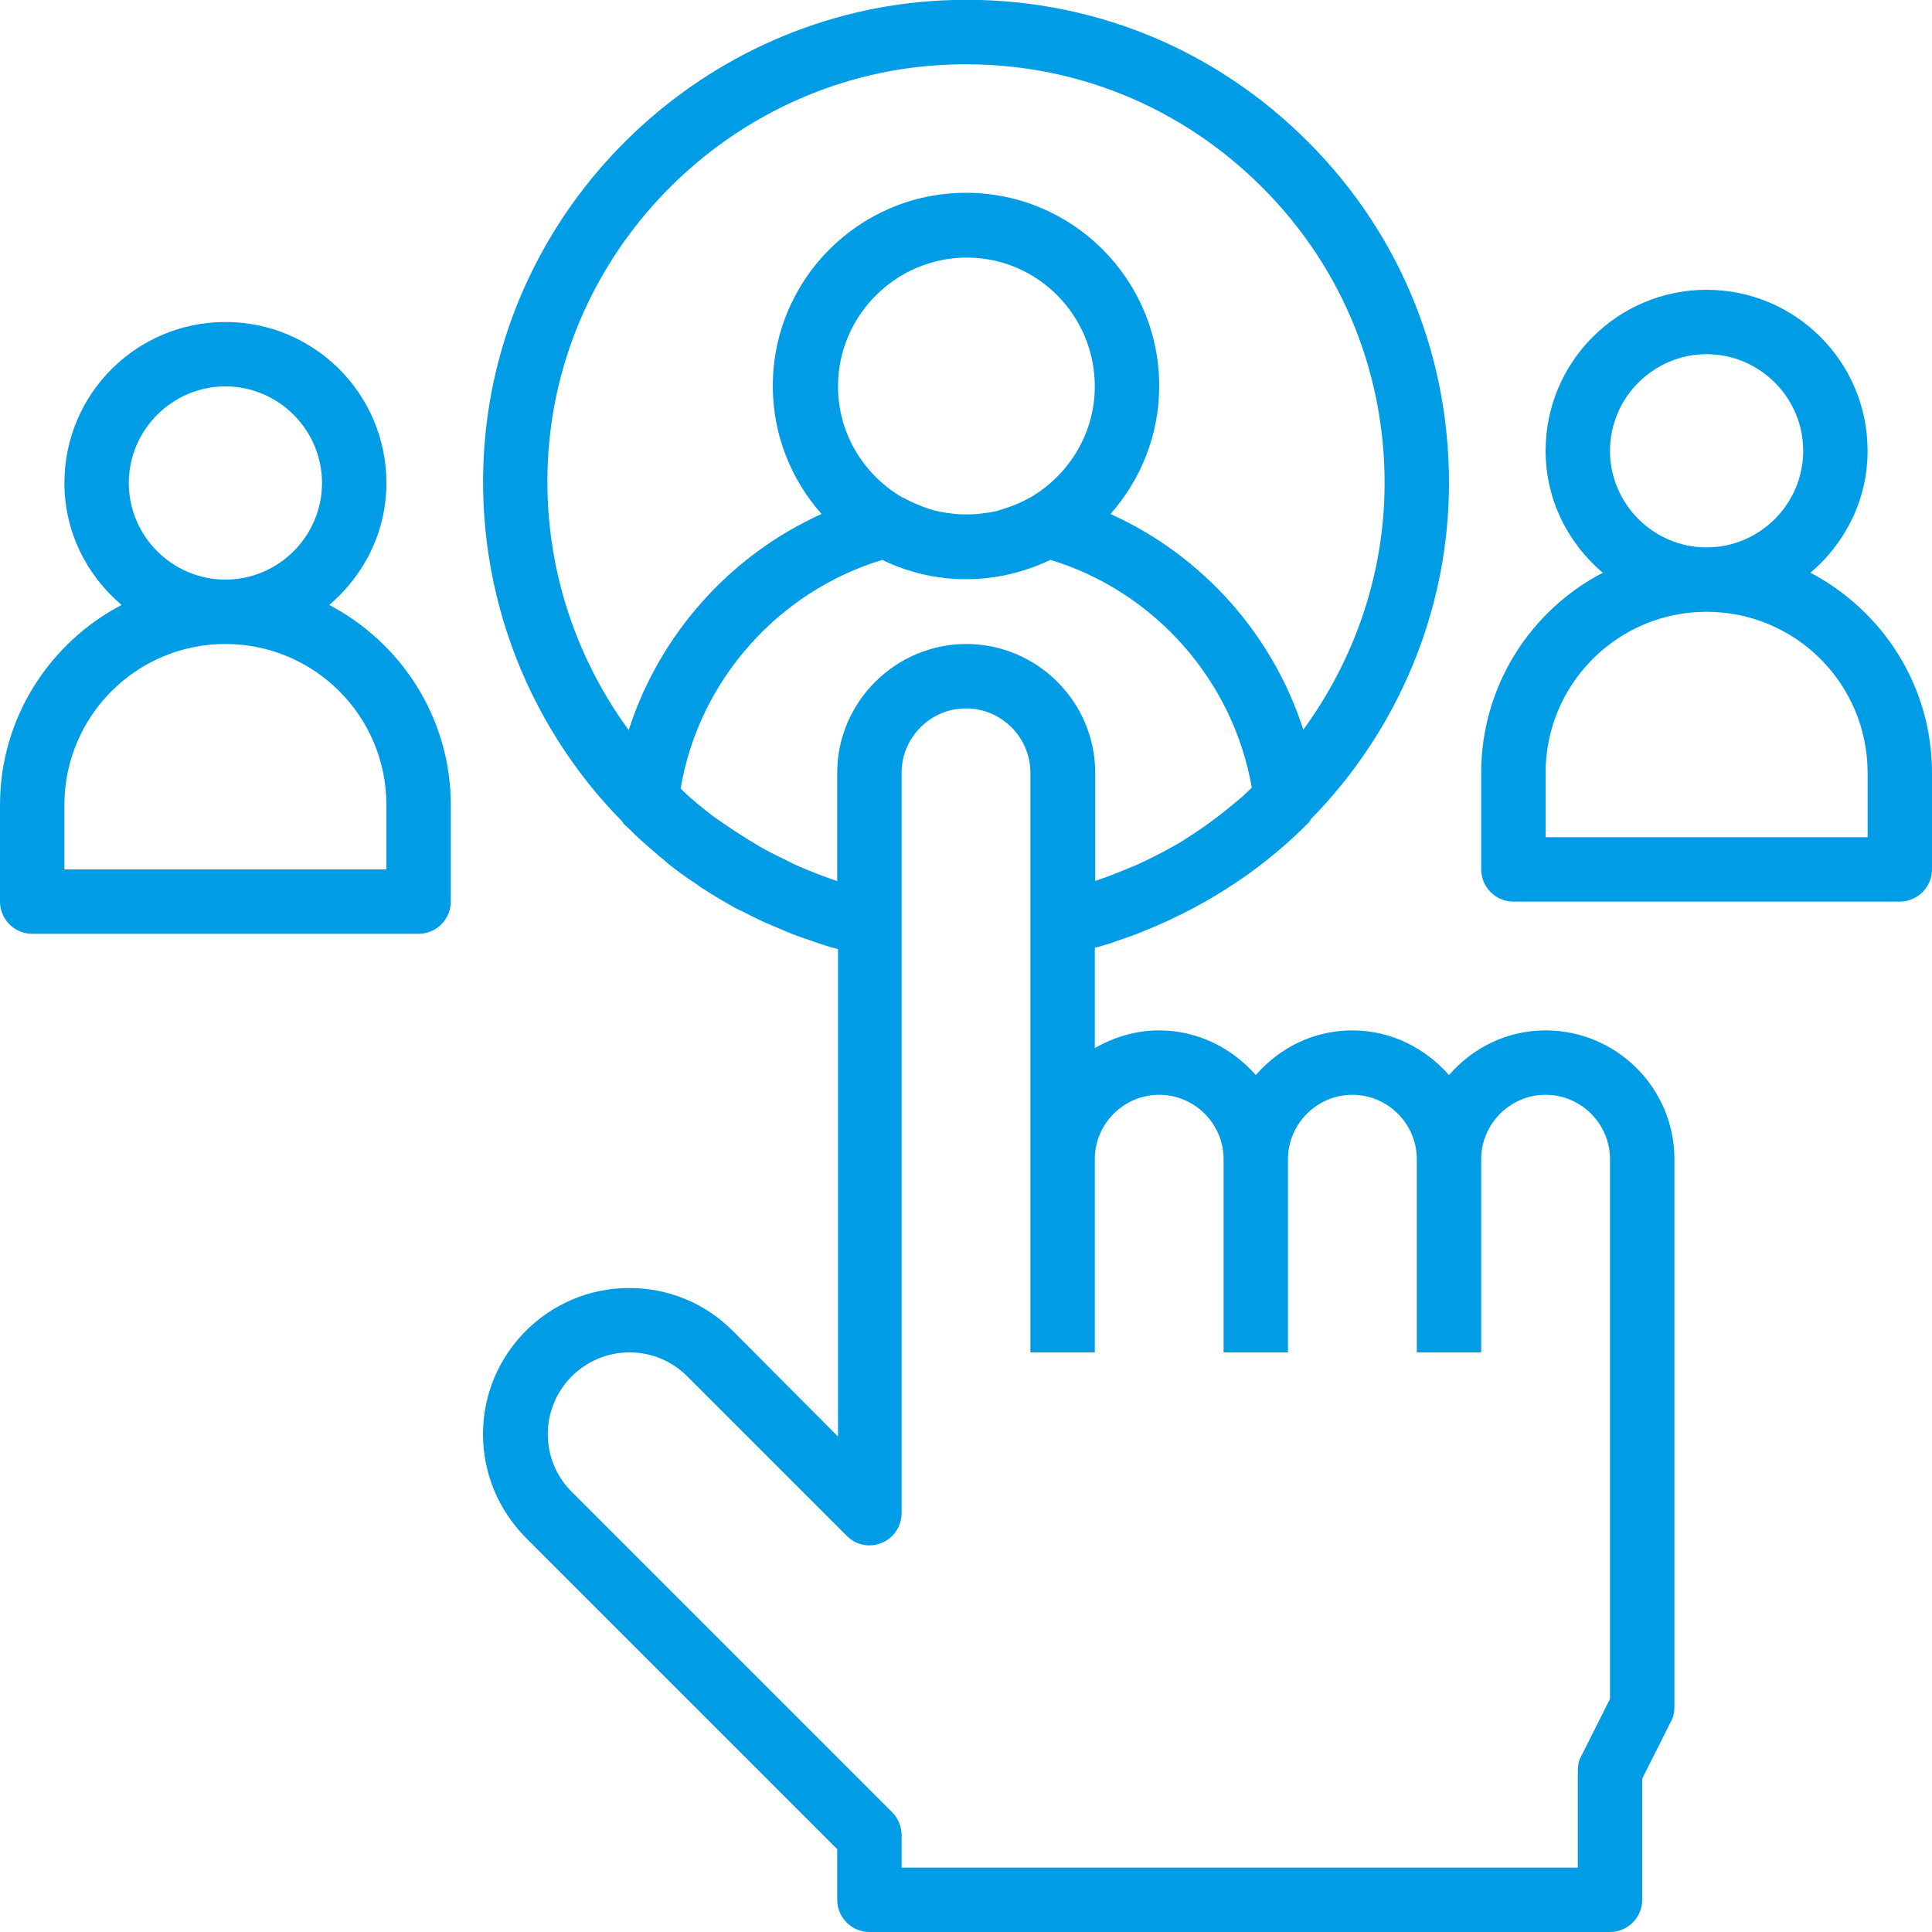
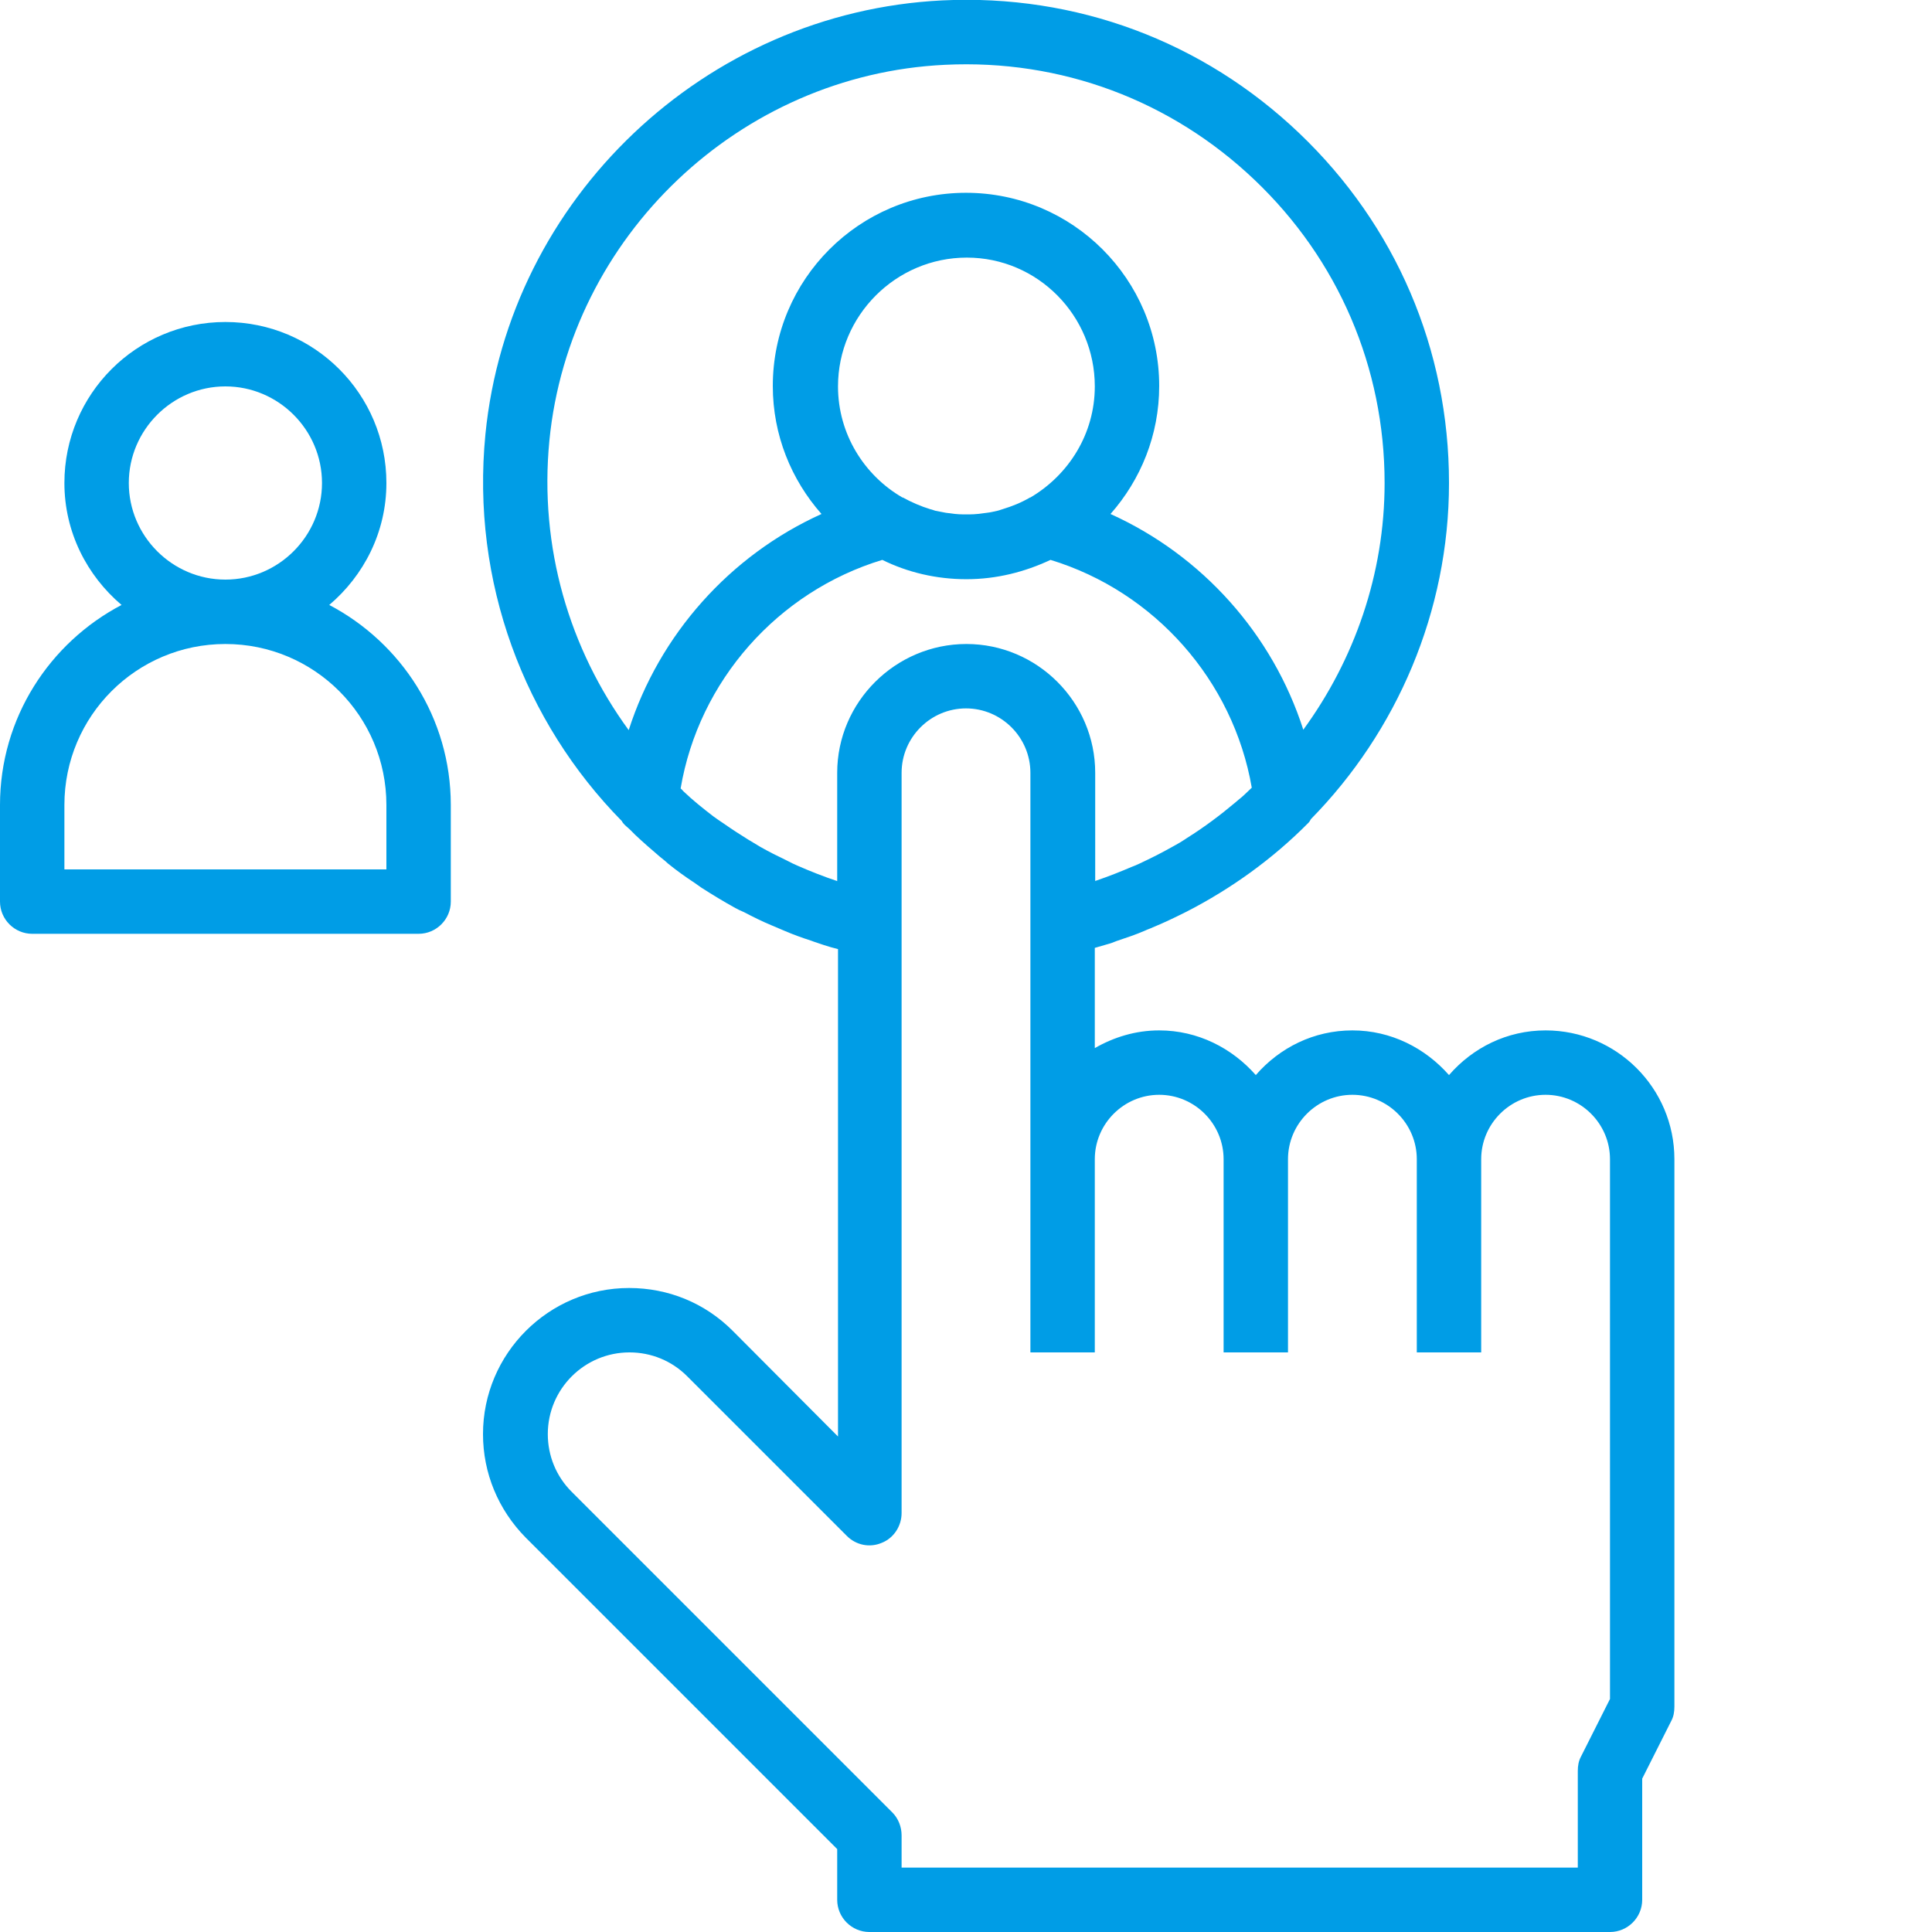
<svg xmlns="http://www.w3.org/2000/svg" version="1.1" id="Capa_1" x="0px" y="0px" viewBox="0 0 480 480" style="enable-background:new 0 0 480 480;" xml:space="preserve">
  <style type="text/css">
	.st0{fill:#009DE6;}
</style>
  <g>
    <path class="st0" d="M384,256c-9.6,0-18.1,4.3-24,11.1c-5.9-6.7-14.4-11.1-24-11.1s-18.1,4.3-24,11.1c-5.9-6.7-14.4-11.1-24-11.1   c-5.9,0-11.3,1.7-16,4.4v-24.9c1-0.3,2.1-0.6,3.1-0.9c0.8-0.2,1.6-0.5,2.3-0.8c2.4-0.8,4.8-1.6,7.1-2.6c0.6-0.3,1.3-0.5,1.9-0.8   c2.7-1.1,5.4-2.4,8-3.7c0.1-0.1,0.3-0.1,0.4-0.2c11.1-5.7,21.4-13.1,30.3-22.1c0.3-0.3,0.4-0.6,0.6-0.9C347,181.8,360,152,360,120   c0-33.2-13.2-64-37.2-86.9s-55.5-34.6-88.7-33C175.2,3,126.4,49.3,120.6,107.9c-3.6,36.7,9.7,71.5,33.9,96.1   c0.1,0.2,0.2,0.4,0.4,0.6c0.5,0.6,1.1,1,1.7,1.6c0.4,0.4,0.8,0.8,1.2,1.2c2,1.9,4.1,3.7,6.2,5.5c0.6,0.5,1.3,1,1.9,1.6   c2.1,1.7,4.3,3.3,6.6,4.8c0.6,0.4,1.1,0.8,1.7,1.2c2.8,1.8,5.6,3.5,8.5,5.1c0.7,0.4,1.4,0.7,2.1,1c2.3,1.2,4.5,2.3,6.9,3.3   c1.1,0.5,2.2,0.9,3.3,1.4c2.1,0.9,4.3,1.7,6.5,2.4c1,0.4,2.1,0.7,3.2,1.1c1.2,0.4,2.3,0.7,3.5,1v121.1L182,330.6   c-6.9-6.9-16-10.6-25.7-10.6c-20,0-36.3,16.3-36.3,36.3c0,9.7,3.8,18.8,10.6,25.7l77.4,77.4V472c0,4.4,3.6,8,8,8h184   c4.4,0,8-3.6,8-8v-30.1l7.2-14.3c0.6-1.1,0.8-2.3,0.8-3.6V288C416,270.3,401.6,256,384,256z M156.2,181.4   c-14.7-20.1-22.3-45.4-19.7-72c5-50.7,47.3-90.9,98.3-93.3c28.8-1.4,56.1,8.8,76.9,28.6C332.5,64.5,344,91.3,344,120   c0,22.6-7.5,43.9-20.2,61.3c-7.6-23.7-25.1-43.3-47.9-53.6c7.5-8.5,12.1-19.6,12.1-31.8c0-26.5-21.5-48-48-48s-48,21.5-48,48   c0,12.2,4.6,23.3,12.1,31.8C181.3,138,163.8,157.7,156.2,181.4z M272,96c0,11.8-6.5,22-16,27.6h-0.1c-2.2,1.3-4.5,2.2-6.8,2.9   c-0.4,0.1-0.8,0.3-1.3,0.4c-0.9,0.2-1.7,0.4-2.6,0.5c-1.4,0.2-2.9,0.4-4.4,0.4c-0.5,0-0.9,0-1.4,0c-1.5,0-3-0.2-4.4-0.4   c-0.9-0.2-1.7-0.3-2.6-0.5c-0.4-0.1-0.8-0.3-1.3-0.4c-2.3-0.7-4.6-1.7-6.8-2.9h-0.1c-9.5-5.5-16-15.8-16-27.6c0-17.6,14.4-32,32-32   S272,78.4,272,96z M208,192v26.9c-3.3-1.1-6.6-2.4-9.8-3.8c-0.9-0.4-1.8-0.8-2.7-1.3c-2.3-1.1-4.5-2.2-6.6-3.4c-1-0.6-2-1.2-3-1.8   c-2.1-1.3-4.1-2.6-6.1-4c-0.9-0.6-1.8-1.2-2.6-1.8c-2.6-2-5.1-4-7.4-6.2c-0.2-0.2-0.4-0.5-0.7-0.7c4.5-26.7,24.1-48.9,50.1-56.8   c6.3,3.1,13.4,4.8,20.9,4.8s14.5-1.8,20.9-4.8c25.9,7.9,45.4,30,50,56.6c-1.1,1-2.1,2.1-3.3,3c-0.2,0.2-0.5,0.4-0.7,0.6   c-3.8,3.2-7.8,6.2-12.1,8.9c-0.2,0.1-0.4,0.3-0.6,0.4c-1.5,1-3.1,1.8-4.7,2.7c-1.5,0.8-3,1.6-4.5,2.3c-1.3,0.6-2.6,1.3-4,1.8   c-2.8,1.2-5.6,2.3-8.5,3.3c-0.2,0.1-0.4,0.1-0.5,0.2V192c0-17.6-14.4-32-32-32S208,174.4,208,192z M400,422.1l-7.2,14.3   c-0.6,1.1-0.8,2.3-0.8,3.6v24H224v-8c0-2.1-0.8-4.2-2.3-5.7L142,370.6c-3.8-3.8-5.9-8.9-5.9-14.3c0-11.2,9.1-20.3,20.3-20.3   c5.4,0,10.5,2.1,14.3,5.9l39.7,39.7c2.3,2.3,5.7,3,8.7,1.7c3-1.2,4.9-4.2,4.9-7.4V229.4V192c0-8.8,7.2-16,16-16s16,7.2,16,16v37.4   V288v48h16v-48c0-8.8,7.2-16,16-16s16,7.2,16,16v48h16v-48c0-8.8,7.2-16,16-16s16,7.2,16,16v48h16v-48c0-8.8,7.2-16,16-16   s16,7.2,16,16V422.1z" />
    <path class="st0" d="M81.8,150.3C90.4,143,96,132.2,96,120c0-22.1-17.9-40-40-40s-40,17.9-40,40c0,12.2,5.6,23,14.2,30.3   C12.3,159.7,0,178.4,0,200v24c0,4.4,3.6,8,8,8h96c4.4,0,8-3.6,8-8v-24C112,178.4,99.7,159.7,81.8,150.3z M56,96   c13.2,0,24,10.8,24,24s-10.8,24-24,24s-24-10.8-24-24S42.8,96,56,96z M96,216H16v-16c0-22.1,17.9-40,40-40s40,17.9,40,40V216z" />
-     <path class="st0" d="M449.8,142.3c8.6-7.3,14.2-18.1,14.2-30.3c0-22.1-17.9-40-40-40s-40,17.9-40,40c0,12.2,5.6,23,14.2,30.3   c-17.9,9.3-30.2,28.1-30.2,49.7v24c0,4.4,3.6,8,8,8h96c4.4,0,8-3.6,8-8v-24C480,170.4,467.7,151.7,449.8,142.3z M424,88   c13.2,0,24,10.8,24,24s-10.8,24-24,24s-24-10.8-24-24S410.8,88,424,88z M464,208h-80v-16c0-22.1,17.9-40,40-40s40,17.9,40,40V208z" />
  </g>
</svg>